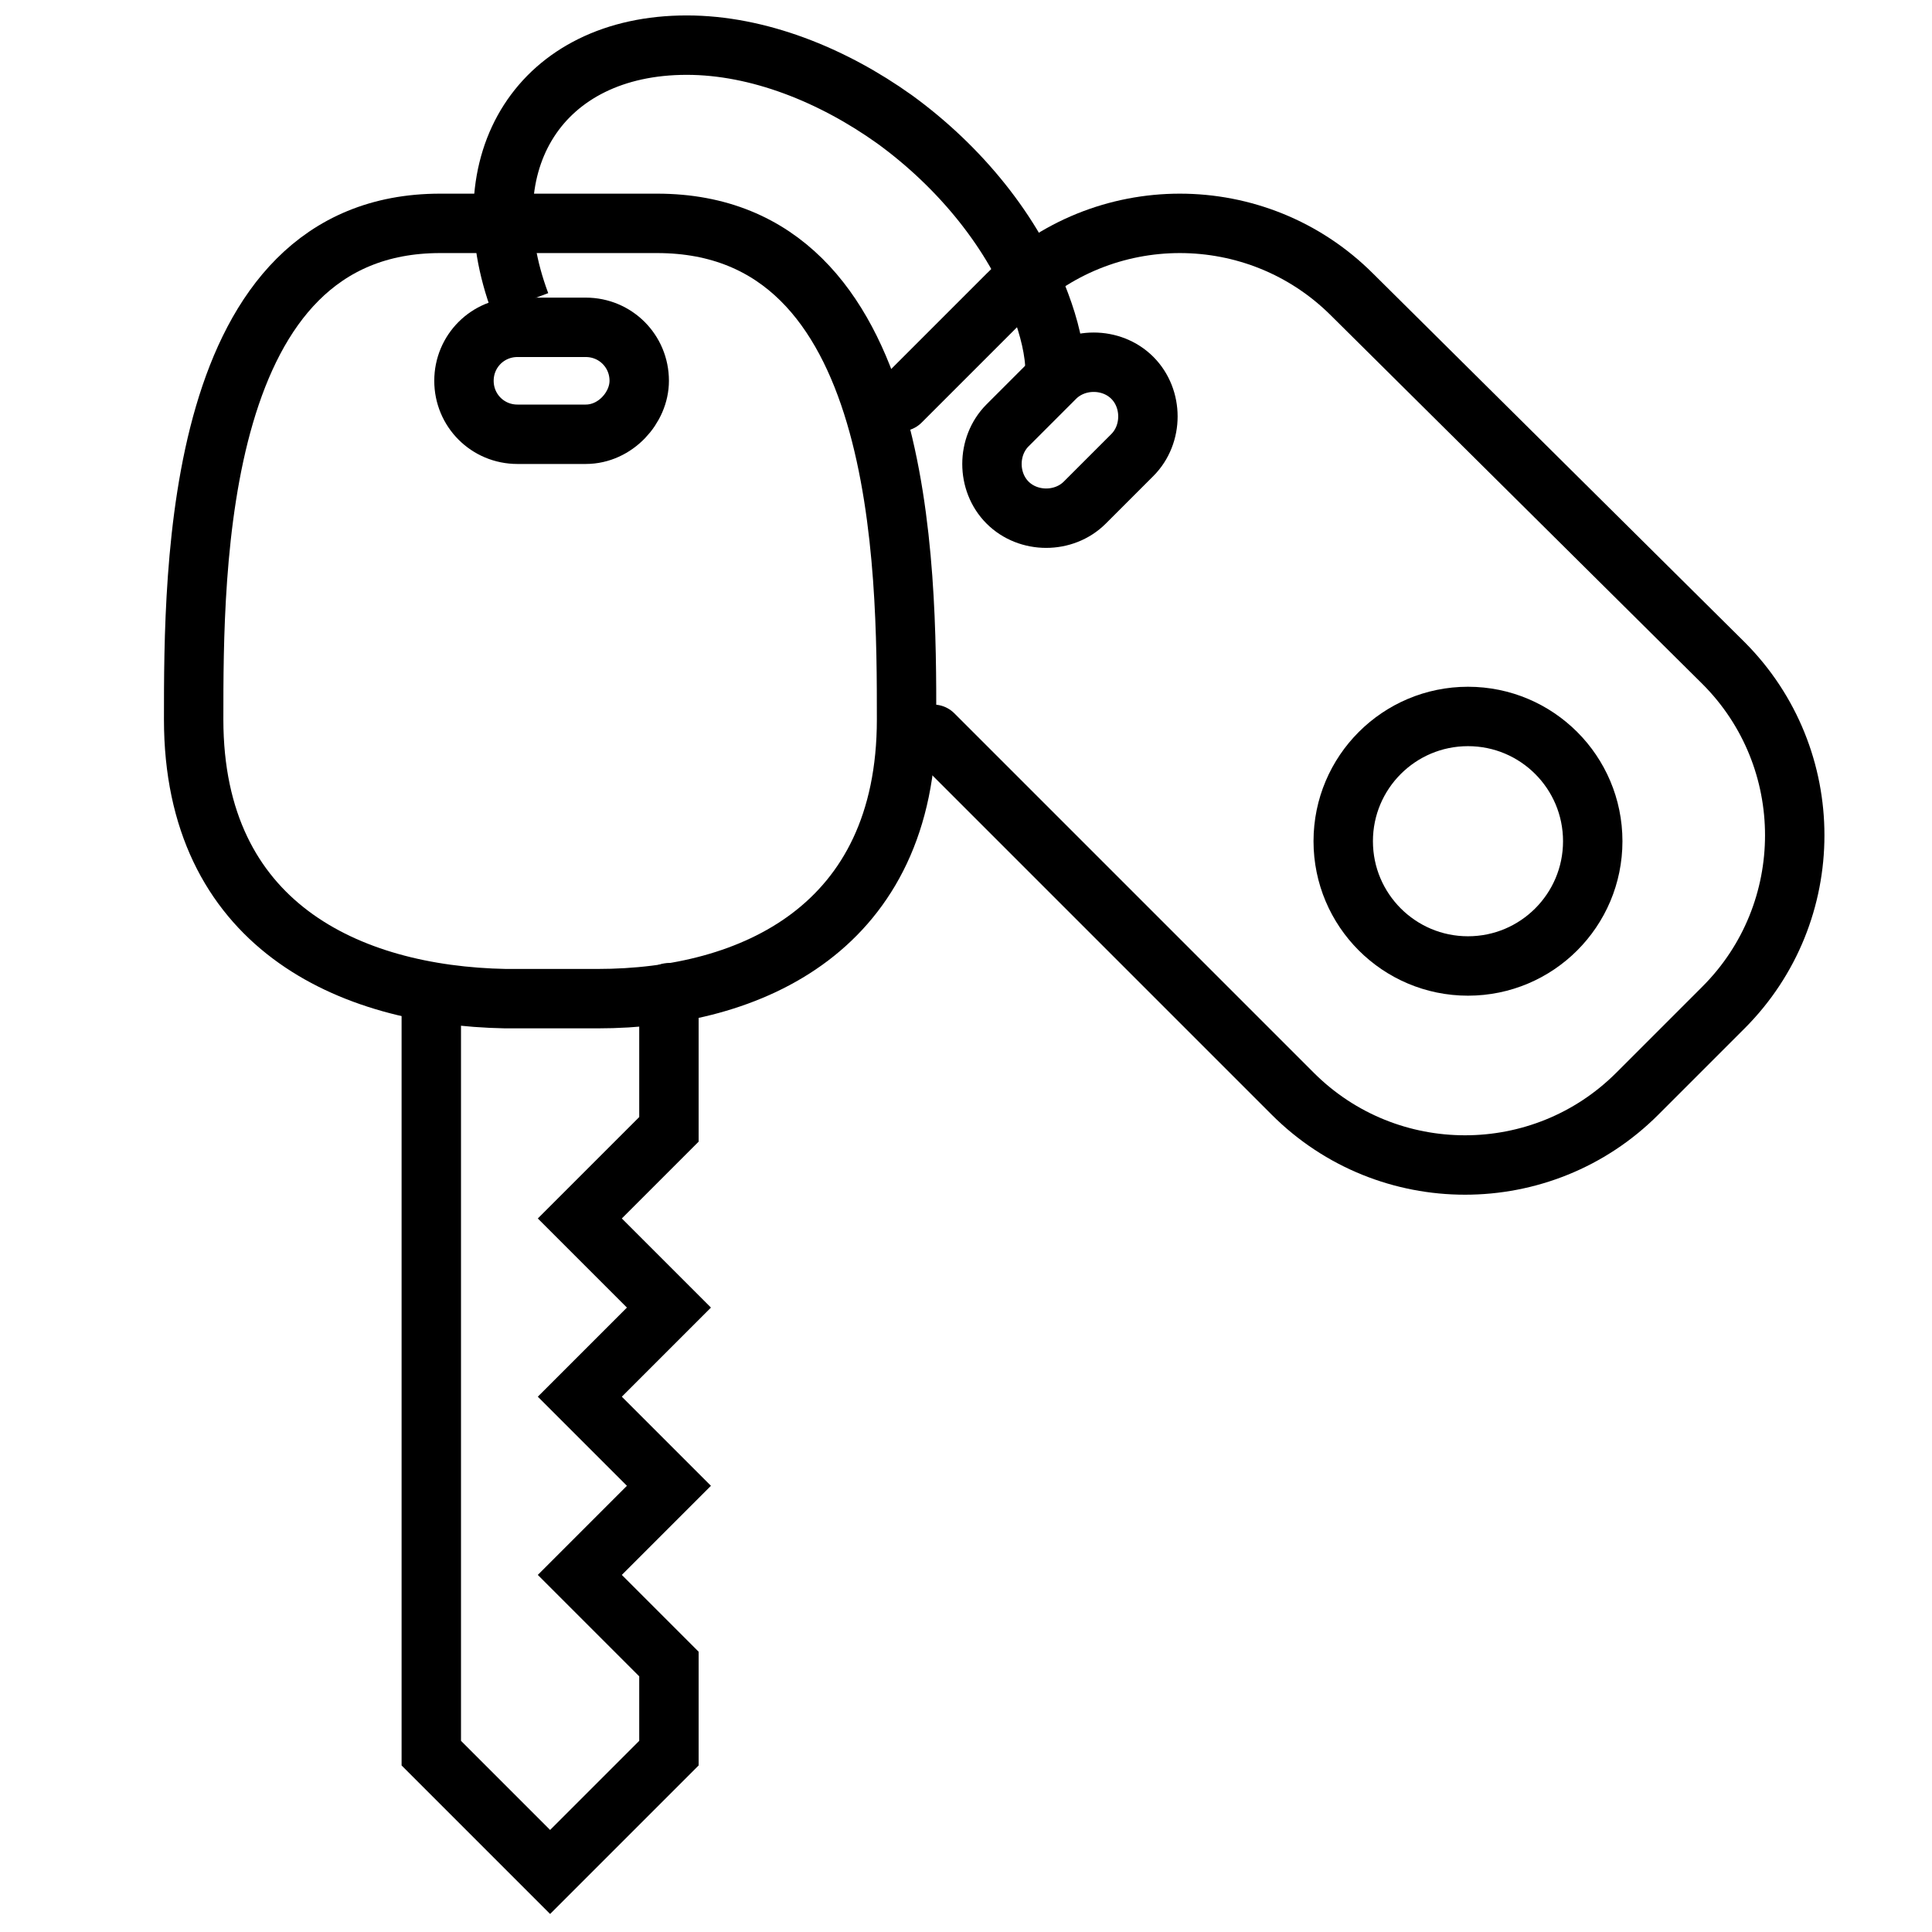
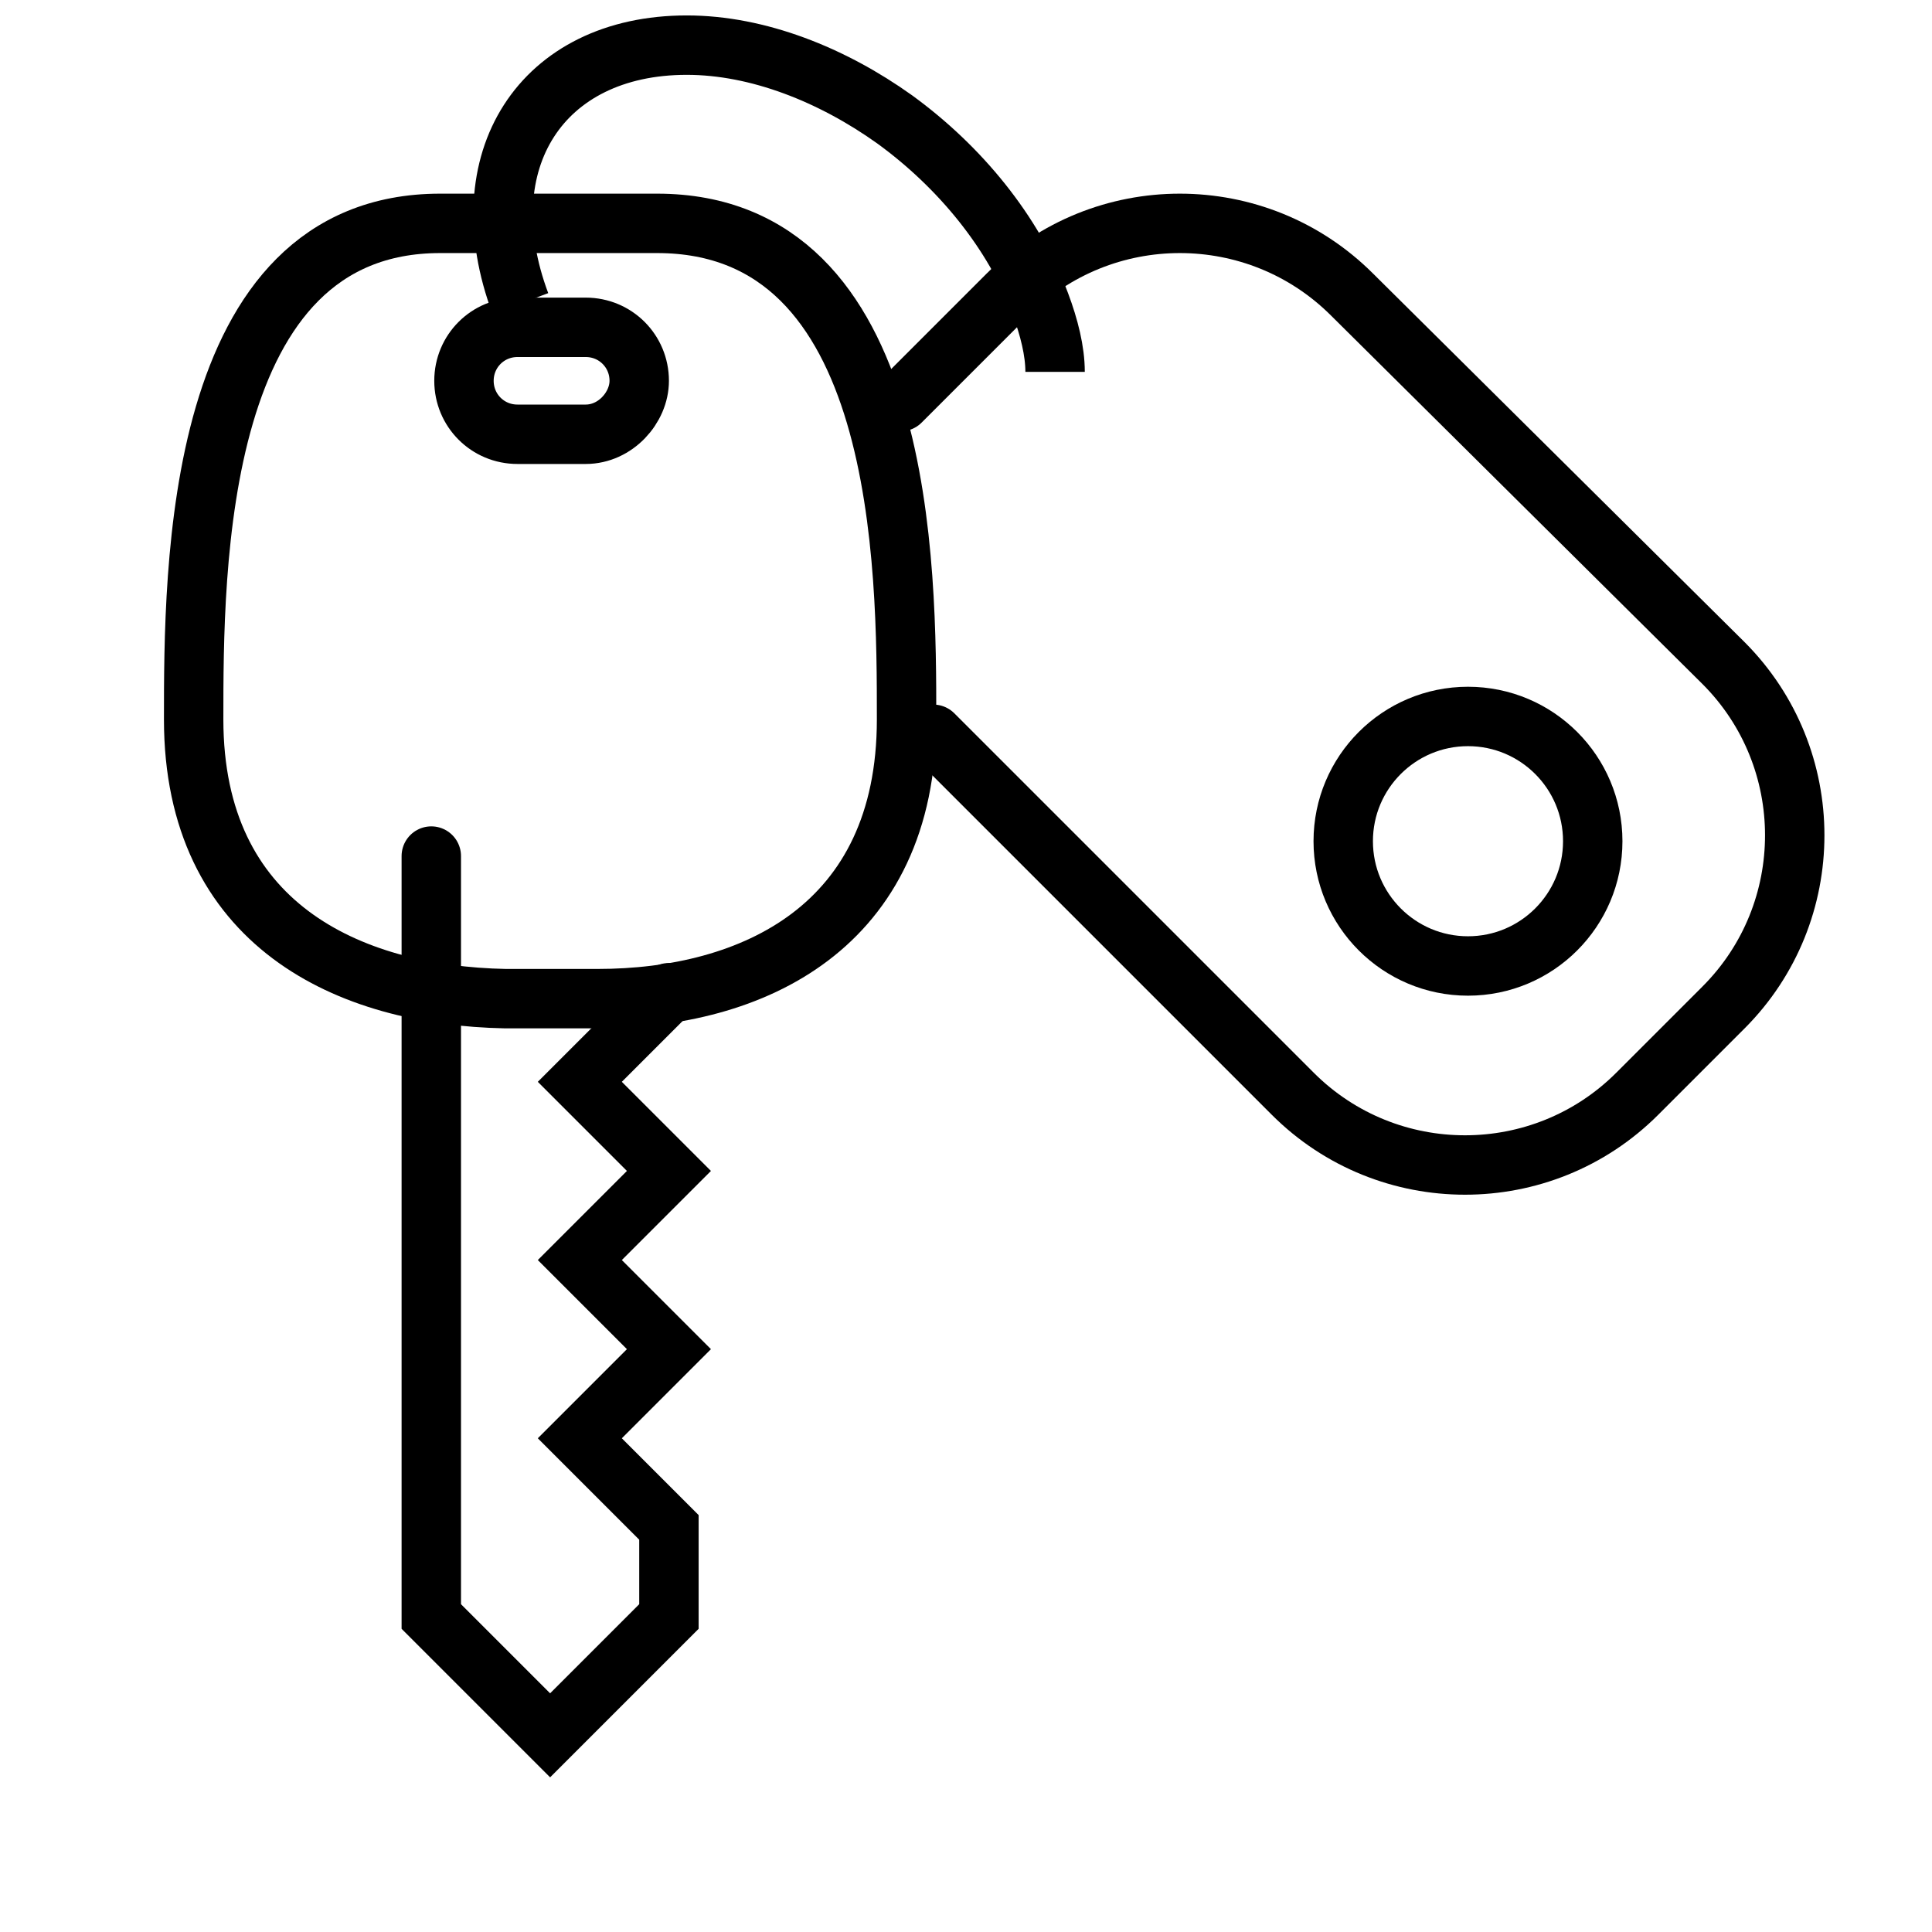
<svg xmlns="http://www.w3.org/2000/svg" width="800px" height="800px" version="1.1" viewBox="144 144 512 512">
  <defs>
    <clipPath id="d">
      <path d="m148.09 184h395.91v467.9h-395.91z" />
    </clipPath>
    <clipPath id="c">
      <path d="m148.09 148.09h388.91v333.91h-388.91z" />
    </clipPath>
    <clipPath id="b">
      <path d="m184 148.09h467.9v355.91h-467.9z" />
    </clipPath>
    <clipPath id="a">
      <path d="m148.09 148.09h498.91v317.91h-498.91z" />
    </clipPath>
  </defs>
  <g clip-path="url(#d)">
-     <path transform="matrix(7.872 0 0 7.872 148.09 148.09)" d="m22 32.9v4.6l-3 3 3 3-3 3 3 3-3 3 3 3v3l-4 4-4-4v-25.6" fill="none" stroke="#000000" stroke-linecap="round" stroke-miterlimit="10" stroke-width="2" />
+     <path transform="matrix(7.872 0 0 7.872 148.09 148.09)" d="m22 32.9l-3 3 3 3-3 3 3 3-3 3 3 3v3l-4 4-4-4v-25.6" fill="none" stroke="#000000" stroke-linecap="round" stroke-miterlimit="10" stroke-width="2" />
  </g>
  <g clip-path="url(#c)">
    <path transform="matrix(7.872 0 0 7.872 148.09 148.09)" d="m19.2 14.1h-2.3c-1 0-1.8-0.8-1.8-1.8 0-1 0.8-1.8 1.8-1.8h2.3c1 0 1.8 0.8 1.8 1.8 0 0.9-0.8 1.8-1.8 1.8z" fill="none" stroke="#000000" stroke-miterlimit="10" stroke-width="2" />
  </g>
  <path transform="matrix(7.872 0 0 7.872 148.09 148.09)" d="m14.3 7h7.3c8.4 0 8.4 11.6 8.4 16.7 0 7-5.2 9.4-10.4 9.4h-3.1c-5.3-0.1-10.5-2.5-10.5-9.4 0-5.1 0-16.7 8.3-16.7h7.3" fill="none" stroke="#000000" stroke-linecap="round" stroke-linejoin="round" stroke-miterlimit="10" stroke-width="2" />
  <g clip-path="url(#b)">
-     <path transform="matrix(7.872 0 0 7.872 148.09 148.09)" d="m37.6 14.8-1.6 1.6c-0.7 0.7-1.9 0.7-2.6 0-0.7-0.7-0.7-1.9 0-2.6l1.6-1.6c0.7-0.7 1.9-0.7 2.6 0 0.7 0.7 0.7 1.9 0 2.6z" fill="none" stroke="#000000" stroke-miterlimit="10" stroke-width="2" />
-   </g>
+     </g>
  <path transform="matrix(7.872 0 0 7.872 148.09 148.09)" d="m30.9 24.2 12.1 12.1c3.2 3.2 8.4 3.2 11.6 0l2.9-2.9c3.2-3.2 3.2-8.4 0-11.6l-12.5-12.4c-3.2-3.2-8.4-3.2-11.6 0l-3.6 3.6" fill="none" stroke="#000000" stroke-linecap="round" stroke-linejoin="round" stroke-miterlimit="10" stroke-width="2" />
  <path transform="matrix(7.872 0 0 7.872 148.09 148.09)" d="m53.1 27.8c0 2.319-1.88 4.2-4.2 4.2-2.319 0-4.2-1.881-4.2-4.2 0-2.32 1.881-4.2 4.2-4.2 2.32 0 4.2 1.88 4.2 4.2" fill="none" stroke="#000000" stroke-linecap="round" stroke-linejoin="round" stroke-miterlimit="10" stroke-width="2" />
  <g clip-path="url(#a)">
    <path transform="matrix(7.872 0 0 7.872 148.09 148.09)" d="m17 9.7c-1.8-4.8 0.7-8.7 5.6-8.7 2.4 0 4.9 1 7 2.5 2.2 1.6 4 3.8 4.9 6.2 0.3 0.8 0.5 1.6 0.5 2.3" fill="none" stroke="#000000" stroke-miterlimit="10" stroke-width="2" />
  </g>
</svg>